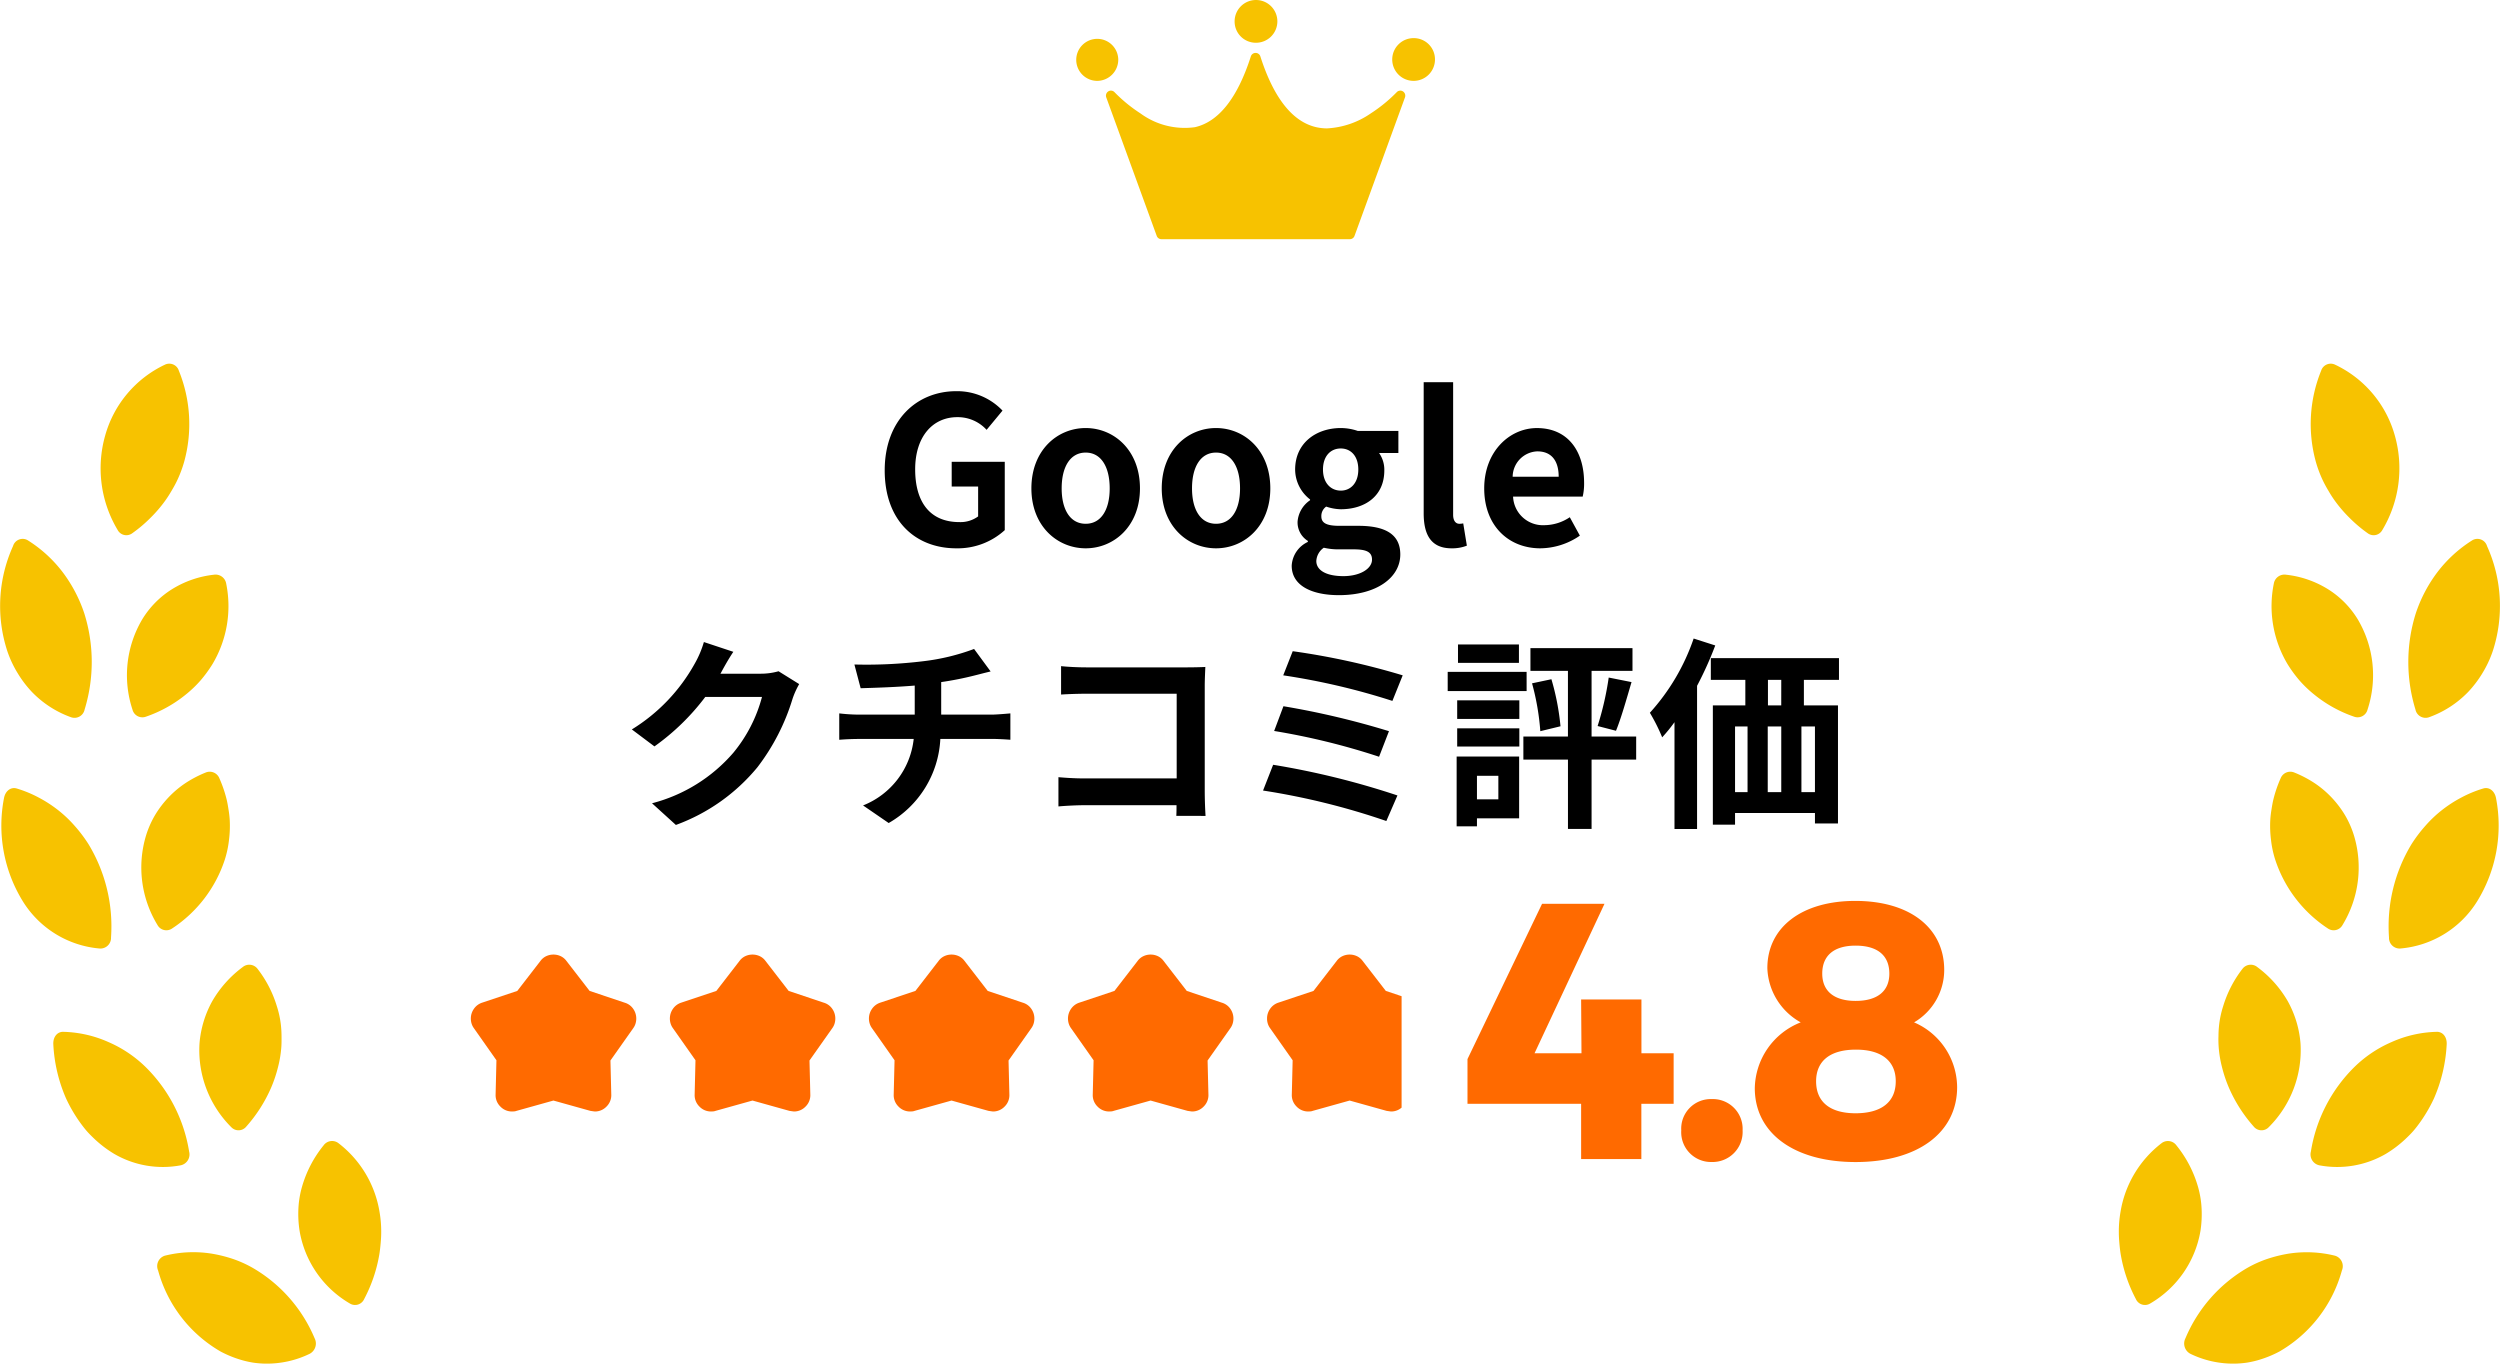
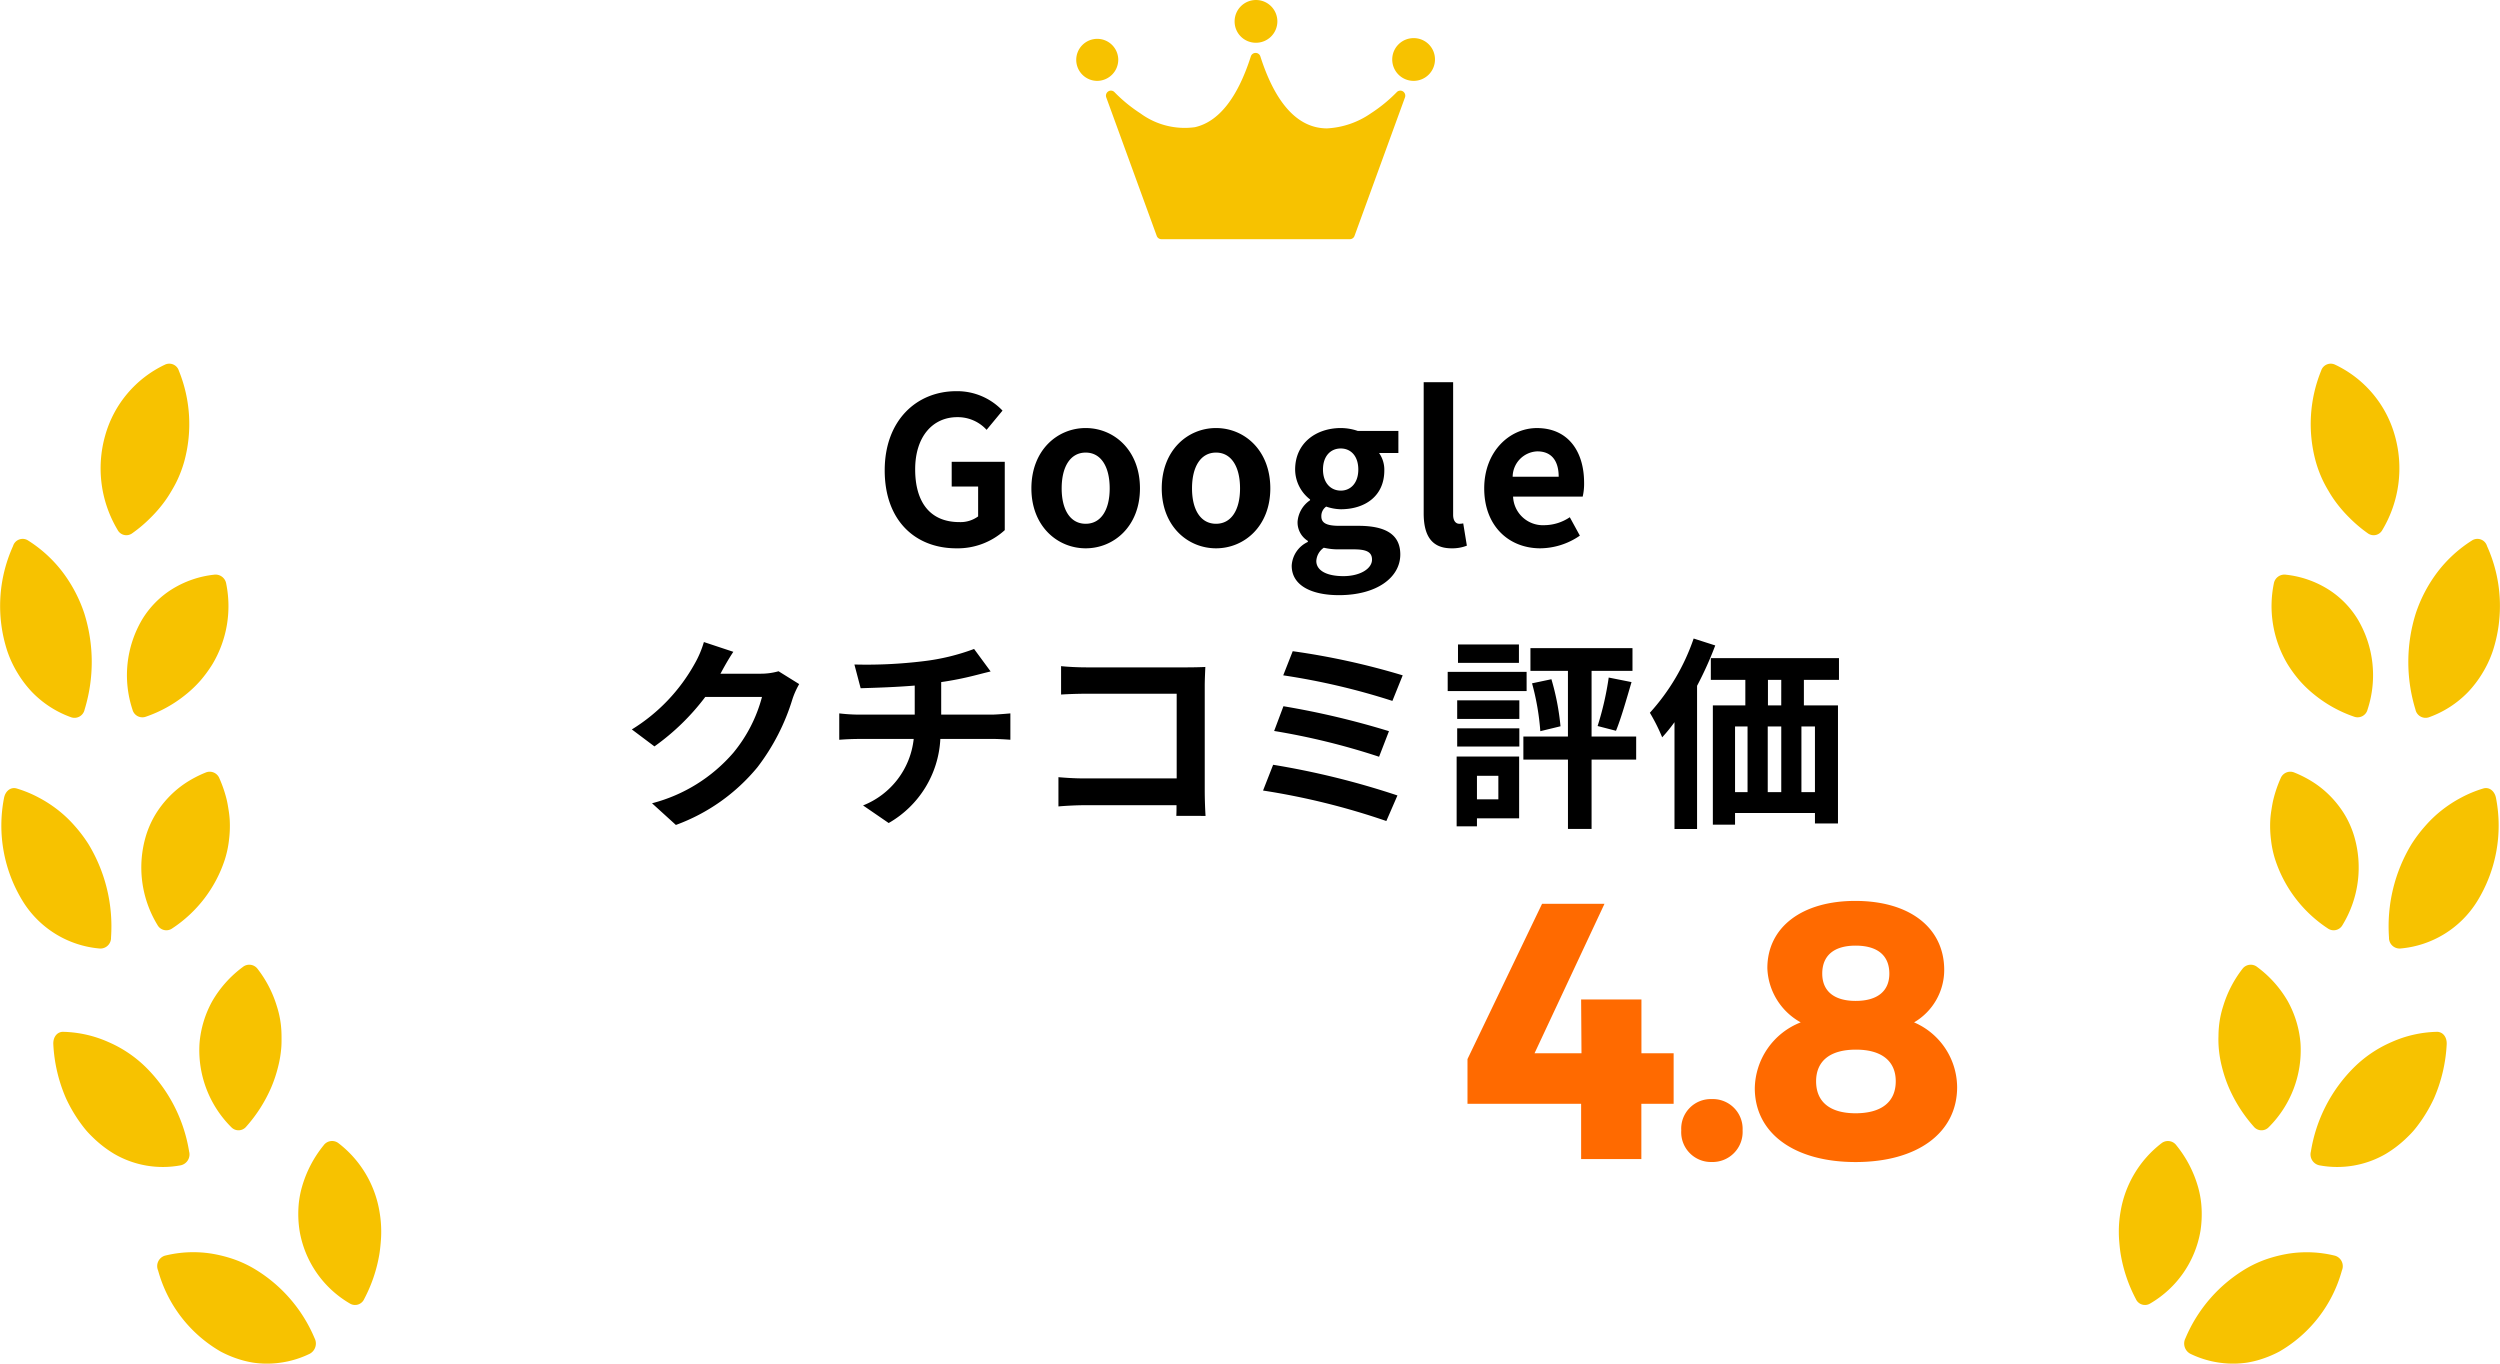
<svg xmlns="http://www.w3.org/2000/svg" width="220" height="120">
  <defs>
    <clipPath id="a">
-       <path fill="#fff" stroke="#707070" d="M0 0h11.839v14H0z" />
-     </clipPath>
+       </clipPath>
  </defs>
  <path d="M84.157 48.252a6.141 6.141 0 004.262-1.6v-6.014h-4.67v2.178h2.326v2.628a2.625 2.625 0 01-1.651.5c-2.575 0-3.889-1.746-3.889-4.644 0-2.862 1.527-4.59 3.711-4.59a3.43 3.43 0 012.575 1.116l1.4-1.692a5.5 5.5 0 00-4.067-1.71c-3.5 0-6.3 2.574-6.3 6.966-.001 4.45 2.716 6.862 6.303 6.862zm11.383 0c2.486 0 4.777-1.944 4.777-5.274 0-3.366-2.291-5.31-4.777-5.31s-4.777 1.944-4.777 5.31c0 3.33 2.29 5.274 4.779 5.274zm0-2.16c-1.35 0-2.113-1.224-2.113-3.114 0-1.908.764-3.15 2.113-3.15s2.113 1.242 2.113 3.15c0 1.89-.764 3.114-2.111 3.114zm11.471 2.16c2.486 0 4.777-1.944 4.777-5.274 0-3.366-2.291-5.31-4.777-5.31s-4.777 1.944-4.777 5.31c0 3.33 2.291 5.274 4.777 5.274zm0-2.16c-1.35 0-2.113-1.224-2.113-3.114 0-1.908.764-3.15 2.113-3.15s2.113 1.242 2.113 3.15c0 1.89-.763 3.114-2.113 3.114zm10.815 6.282c3.321 0 5.4-1.548 5.4-3.582 0-1.764-1.3-2.52-3.694-2.52h-1.69c-1.172 0-1.563-.288-1.563-.828a1.009 1.009 0 01.426-.864 4.184 4.184 0 001.279.234c2.131 0 3.836-1.152 3.836-3.42a2.56 2.56 0 00-.462-1.53h1.7V37.92h-3.581a4.621 4.621 0 00-1.492-.252c-2.113 0-4.013 1.278-4.013 3.654a3.345 3.345 0 001.314 2.628v.072a2.508 2.508 0 00-1.1 1.89 1.916 1.916 0 00.905 1.688v.09a2.448 2.448 0 00-1.421 2.092c0 1.782 1.811 2.592 4.156 2.592zm.16-9.2c-.87 0-1.563-.666-1.563-1.854s.675-1.854 1.563-1.854 1.545.666 1.545 1.854-.676 1.856-1.546 1.856zm.23 7.526c-1.456 0-2.38-.486-2.38-1.332a1.517 1.517 0 01.658-1.168 5.54 5.54 0 001.385.142h1.207c1.065 0 1.651.18 1.651.9.005.792-1.029 1.458-2.521 1.458zm9.518-2.448a3.512 3.512 0 001.35-.234l-.32-1.962a1.452 1.452 0 01-.355.036c-.249 0-.533-.2-.533-.792V33.636h-2.592v11.538c0 1.872.639 3.078 2.45 3.078zm7.813 0a6.215 6.215 0 003.481-1.116l-.886-1.62a4.06 4.06 0 01-2.237.7 2.626 2.626 0 01-2.754-2.516h6.126a4.981 4.981 0 00.124-1.206c0-2.79-1.421-4.824-4.155-4.824-2.38 0-4.635 2.034-4.635 5.31 0 3.31 2.167 5.272 4.937 5.272zm-2.433-6.3a2.256 2.256 0 012.168-2.232c1.279 0 1.882.864 1.882 2.232zM68.512 59.07a5.623 5.623 0 01-1.545.216h-3.569l.053-.09c.213-.4.657-1.206 1.083-1.836l-2.592-.86a8.722 8.722 0 01-.8 1.89 15.763 15.763 0 01-5.54 5.8l1.989 1.494a20.366 20.366 0 004.475-4.356h4.99a12.859 12.859 0 01-2.522 4.914 14.129 14.129 0 01-7.156 4.446l2.1 1.908a16.735 16.735 0 007.174-5.076 18.876 18.876 0 003.09-6.02 7.254 7.254 0 01.586-1.3zm14.313 3.816v-2.862a28.326 28.326 0 002.983-.594c.3-.072.764-.2 1.367-.342l-1.456-1.98a19.034 19.034 0 01-4.477 1.08 41.346 41.346 0 01-6.055.288l.55 2.088c1.19-.036 3.054-.09 4.759-.234v2.556h-5.008a15.253 15.253 0 01-1.634-.108V65.1a23.37 23.37 0 011.669-.072h4.883a7.111 7.111 0 01-4.457 5.85l2.255 1.548a9.033 9.033 0 004.546-7.4h4.6c.479 0 1.083.036 1.563.072v-2.32c-.391.036-1.243.108-1.616.108zm23.263 8.914a38.584 38.584 0 01-.071-2.124v-9.328c0-.522.036-1.242.053-1.656-.3.018-1.048.036-1.563.036h-8.932c-.622 0-1.545-.036-2.2-.108v2.5c.5-.036 1.456-.072 2.2-.072h7.973V68.5h-8.186c-.8 0-1.6-.054-2.22-.108v2.574c.586-.054 1.6-.108 2.291-.108h8.1c0 .342 0 .648-.018.936zm7.671-14.494l-.835 2.124a60.23 60.23 0 019.607 2.25l.906-2.25a64.1 64.1 0 00-9.678-2.124zm-.817 4.842l-.817 2.178a61.051 61.051 0 019.234 2.268l.87-2.25a72.376 72.376 0 00-9.287-2.196zm-.906 5.152l-.888 2.268a62.65 62.65 0 0110.85 2.682l.977-2.25a70.681 70.681 0 00-10.939-2.7zm21.63-10.588h-5.363v1.62h5.363zm.675 2.412h-6.944v1.692h6.945zm-2.486 9.144v2.07h-1.883v-2.07zm1.829-1.692h-5.5v6.138h1.788v-.7h3.711zm-5.452-.882h5.469v-1.6h-5.469zm0-2.43h5.469v-1.638h-5.469zm15.751 1.548h-3.925v-5.778h3.6v-2h-8.98v2h3.3v5.778h-3.922v2.034h3.924v6.1h2.078v-6.1h3.924zm-9.163-4.68a21.9 21.9 0 01.728 4.212l1.776-.432a21.715 21.715 0 00-.8-4.14zm7.387 4.176c.444-1.08.923-2.772 1.367-4.284l-2.007-.4a26.655 26.655 0 01-.977 4.266zm6.835-8.118a18.737 18.737 0 01-3.853 6.534 16.379 16.379 0 011.083 2.16 13.929 13.929 0 001.083-1.332v9.4h1.987v-12.6a31.449 31.449 0 001.6-3.552zm7.707 5.886h-1.17v-2.25h1.172zm2.966 7.632h-1.19V63.93h1.19zm-7.031-5.778h1.1v5.778h-1.1zm4.067 0v5.778h-1.19V63.93zm5.079-4.1v-1.912h-11.277v1.908h3.037v2.25h-2.859V72.57h1.953v-1.026h7.032v.918h2.026V62.076h-3v-2.25z" />
  <path d="M135.701 79.536L129.139 93.2v3.936h10V102h5.3v-4.864h2.841v-4.448h-2.834v-4.736h-5.307l.032 4.736h-4.132l6.156-13.152zm14.933 17.184a2.6 2.6 0 00-2.683 2.752 2.621 2.621 0 002.683 2.784 2.646 2.646 0 002.715-2.784 2.62 2.62 0 00-2.715-2.752zm12.628-17.44c-4.672 0-7.735 2.3-7.735 5.92a5.674 5.674 0 002.936 4.768 6.344 6.344 0 00-4.041 5.792c0 3.968 3.473 6.5 8.871 6.5 5.43 0 8.934-2.56 8.934-6.592a6.251 6.251 0 00-3.788-5.7 5.35 5.35 0 002.652-4.608c0-3.712-3.031-6.08-7.829-6.08zm.032 3.936c1.926 0 2.968.864 2.968 2.464 0 1.536-1.042 2.4-2.968 2.4-1.894 0-2.936-.864-2.936-2.4-.001-1.6 1.041-2.464 2.935-2.464zm.032 9.152c2.241 0 3.5.992 3.5 2.784 0 1.824-1.263 2.816-3.536 2.816-2.241 0-3.473-.992-3.473-2.816.004-1.792 1.235-2.784 3.508-2.784z" fill="#ff6a00" />
  <g transform="translate(111.501 84)" clip-path="url(#a)">
    <path d="M4.089 3.2L6.124.565a1.336 1.336 0 01.518-.427 1.5 1.5 0 01.627-.136 1.5 1.5 0 01.627.136 1.336 1.336 0 01.518.427L10.45 3.2l3.089 1.036a1.373 1.373 0 01.745.536 1.475 1.475 0 01.273.863 1.551 1.551 0 01-.064.436 1.353 1.353 0 01-.209.418l-2 2.835.073 2.98a1.4 1.4 0 01-.418 1.072 1.4 1.4 0 01-1.018.436q-.036 0-.4-.055l-3.253-.909-3.253.909a.687.687 0 01-.2.045q-.109.009-.2.009a1.4 1.4 0 01-1.018-.436 1.4 1.4 0 01-.418-1.072l.073-3L.271 6.486a1.354 1.354 0 01-.209-.418 1.552 1.552 0 01-.064-.436 1.482 1.482 0 01.264-.845 1.419 1.419 0 01.736-.554z" fill="#ff6a00" />
  </g>
-   <path d="M98.073 87.2l2.035-2.635a1.335 1.335 0 01.518-.427 1.5 1.5 0 01.627-.136 1.5 1.5 0 01.627.136 1.335 1.335 0 01.518.427l2.036 2.635 3.089 1.036a1.373 1.373 0 01.745.536 1.475 1.475 0 01.273.863 1.551 1.551 0 01-.064.436 1.353 1.353 0 01-.209.418l-2 2.835.073 2.98a1.4 1.4 0 01-.418 1.072 1.4 1.4 0 01-1.018.436q-.036 0-.4-.055l-3.253-.909-3.253.909a.69.69 0 01-.2.045q-.109.009-.2.009a1.4 1.4 0 01-1.018-.436 1.4 1.4 0 01-.418-1.072l.073-3-1.981-2.817a1.353 1.353 0 01-.209-.418 1.55 1.55 0 01-.064-.436 1.482 1.482 0 01.264-.845 1.419 1.419 0 01.736-.554zm-17.516 0l2.035-2.635a1.335 1.335 0 01.518-.427 1.5 1.5 0 01.627-.136 1.5 1.5 0 01.627.136 1.335 1.335 0 01.518.427l2.036 2.635 3.089 1.036a1.373 1.373 0 01.745.536 1.475 1.475 0 01.273.863 1.551 1.551 0 01-.064.436 1.353 1.353 0 01-.209.418l-2 2.835.073 2.98a1.4 1.4 0 01-.418 1.072 1.4 1.4 0 01-1.018.436q-.036 0-.4-.055l-3.253-.909-3.253.909a.69.69 0 01-.2.045q-.109.009-.2.009a1.4 1.4 0 01-1.018-.436 1.4 1.4 0 01-.418-1.072l.073-3-1.981-2.817a1.353 1.353 0 01-.209-.418 1.55 1.55 0 01-.064-.436 1.482 1.482 0 01.264-.845 1.419 1.419 0 01.736-.554zm-17.517 0l2.035-2.635a1.335 1.335 0 01.518-.427 1.5 1.5 0 01.627-.136 1.5 1.5 0 01.627.136 1.335 1.335 0 01.518.427l2.036 2.635 3.089 1.036a1.373 1.373 0 01.745.536 1.475 1.475 0 01.273.863 1.551 1.551 0 01-.064.436 1.353 1.353 0 01-.209.418l-2 2.835.073 2.98a1.4 1.4 0 01-.418 1.072 1.4 1.4 0 01-1.018.436q-.036 0-.4-.055l-3.253-.909-3.253.909a.69.69 0 01-.2.045q-.109.009-.2.009a1.4 1.4 0 01-1.018-.436 1.4 1.4 0 01-.418-1.072l.073-3-1.981-2.817a1.353 1.353 0 01-.209-.418 1.55 1.55 0 01-.064-.436 1.482 1.482 0 01.264-.845 1.419 1.419 0 01.736-.554zm-17.516 0l2.035-2.635a1.335 1.335 0 01.518-.427 1.5 1.5 0 01.627-.136 1.5 1.5 0 01.627.136 1.335 1.335 0 01.518.427l2.036 2.635 3.089 1.036a1.373 1.373 0 01.745.536 1.475 1.475 0 01.273.863 1.551 1.551 0 01-.064.436 1.353 1.353 0 01-.209.418l-2 2.835.073 2.98a1.4 1.4 0 01-.418 1.072 1.4 1.4 0 01-1.018.436q-.036 0-.4-.055l-3.253-.909-3.253.909a.69.69 0 01-.2.045q-.109.009-.2.009a1.4 1.4 0 01-1.018-.436 1.4 1.4 0 01-.418-1.072l.073-3-1.981-2.817a1.353 1.353 0 01-.209-.418 1.55 1.55 0 01-.064-.436 1.482 1.482 0 01.264-.845 1.419 1.419 0 01.736-.554z" fill="#ff6a00" />
  <path d="M14.518 32.089a9.816 9.816 0 00-5.261 6.234 10.562 10.562 0 001.094 8.312.868.868 0 001.3.282 12.047 12.047 0 001.6-1.356 11.74 11.74 0 001.3-1.519q.284-.4.525-.817c.165-.277.325-.557.465-.844a10.536 10.536 0 00.676-1.783 12.463 12.463 0 00-.476-7.97.882.882 0 00-1.223-.539zM1.148 48.053a12.786 12.786 0 00-.505 9.243 9.545 9.545 0 00.911 1.943 9.73 9.73 0 001.255 1.653 9.022 9.022 0 003.461 2.232.909.909 0 001.177-.69 14.261 14.261 0 00-.038-8.483 12.623 12.623 0 00-1.894-3.6 11.591 11.591 0 00-3.086-2.814.881.881 0 00-1.281.516zm18.757 3.303a9.959 9.959 0 01-1.2 7.074 11.333 11.333 0 01-1.056 1.447 10.264 10.264 0 01-1.346 1.281 11.457 11.457 0 01-3.467 1.912.9.9 0 01-1.18-.632 9.647 9.647 0 01.847-7.911 8.072 8.072 0 012.631-2.675 8.812 8.812 0 013.7-1.278.95.95 0 011.071.782zM.352 70.232A12.688 12.688 0 002 79.299a8.842 8.842 0 006.791 4.172.936.936 0 00.979-.975 13.954 13.954 0 00-1.982-8.209 12.494 12.494 0 00-1.213-1.608 10.854 10.854 0 00-1.455-1.383 11.249 11.249 0 00-1.716-1.112 10.535 10.535 0 00-1.928-.795c-.518-.156-1.002.202-1.124.843zm18.944-1.764a11.139 11.139 0 01.636 1.837c.075.3.128.61.174.913a8.785 8.785 0 01.108.905 9.778 9.778 0 01-.062 1.791 8.9 8.9 0 01-.373 1.746 11.531 11.531 0 01-4.626 6.041.888.888 0 01-1.294-.3 9.72 9.72 0 01-1-7.9 8.427 8.427 0 01.774-1.754 9 9 0 011.156-1.535 8.731 8.731 0 011.479-1.263 9.98 9.98 0 011.808-.956.915.915 0 011.22.475zM4.692 91.905a13.593 13.593 0 001.121 4.759 13.177 13.177 0 001.137 1.98c.213.3.435.6.67.871s.5.528.756.769a10.032 10.032 0 001.66 1.249 8.5 8.5 0 005.882 1.011.979.979 0 00.725-1.206 13.436 13.436 0 00-3.825-7.437 10.792 10.792 0 00-3.277-2.2 10.355 10.355 0 00-3.96-.9c-.54-.02-.924.453-.889 1.104zm17.963-6.659a10.15 10.15 0 011.707 3.3 8.417 8.417 0 01.366 1.739c.031.3.045.594.047.894s.006.594-.013.894a9.917 9.917 0 01-.292 1.815 11.9 11.9 0 01-.6 1.8 12.85 12.85 0 01-2.2 3.453.876.876 0 01-1.321.047 9.566 9.566 0 01-2.791-7.385 9.192 9.192 0 011.115-3.69 9.9 9.9 0 012.689-3.013.91.91 0 011.293.146zm-8.742 26.557a11.848 11.848 0 005.514 7.139 9.707 9.707 0 001.905.762 8.454 8.454 0 00.977.213 8.727 8.727 0 001 .081 8.608 8.608 0 003.947-.866 1.02 1.02 0 00.429-1.366 12.951 12.951 0 00-5.435-6.187 10.078 10.078 0 00-1.776-.8 12.138 12.138 0 00-1.9-.467 10.362 10.362 0 00-4.06.186.961.961 0 00-.601 1.305zm15.854-11.217a9.554 9.554 0 013.631 6.059 9.944 9.944 0 01.148 1.83c0 .314-.021.633-.05.954s-.063.636-.115.958a13.045 13.045 0 01-1.335 3.931.875.875 0 01-1.262.388 9.162 9.162 0 01-4.424-6.413 9.665 9.665 0 01-.1-1.942 8.368 8.368 0 01.322-1.932 10.257 10.257 0 011.891-3.623.921.921 0 011.294-.21zm175.715-68.497a9.816 9.816 0 015.261 6.234 10.561 10.561 0 01-1.094 8.312.868.868 0 01-1.3.282 12.047 12.047 0 01-1.6-1.356 11.74 11.74 0 01-1.3-1.519q-.284-.4-.525-.817a11.588 11.588 0 01-.465-.844 10.536 10.536 0 01-.676-1.783 12.465 12.465 0 01.476-7.97.883.883 0 011.223-.539zm13.376 15.964a12.787 12.787 0 01.505 9.243 9.559 9.559 0 01-.911 1.943 9.729 9.729 0 01-1.255 1.653 9.022 9.022 0 01-3.461 2.232.909.909 0 01-1.177-.69 14.259 14.259 0 01.038-8.483 12.617 12.617 0 011.894-3.6 11.587 11.587 0 013.085-2.814.881.881 0 011.282.516zm-18.762 3.303a9.959 9.959 0 001.2 7.074 11.333 11.333 0 001.056 1.447 10.264 10.264 0 001.346 1.281 11.456 11.456 0 003.467 1.912.9.9 0 001.18-.632 9.647 9.647 0 00-.847-7.911 8.072 8.072 0 00-2.631-2.675 8.812 8.812 0 00-3.7-1.278.95.95 0 00-1.071.782zm19.553 18.875a12.688 12.688 0 01-1.648 9.067 8.842 8.842 0 01-6.79 4.172.936.936 0 01-.979-.975 13.952 13.952 0 011.982-8.209 12.493 12.493 0 011.213-1.608 10.871 10.871 0 011.455-1.383 11.235 11.235 0 011.715-1.112 10.531 10.531 0 011.928-.795c.518-.156 1.001.202 1.124.843zm-18.944-1.763a11.139 11.139 0 00-.636 1.837c-.075.3-.128.61-.174.913a8.785 8.785 0 00-.108.905 9.778 9.778 0 00.062 1.791 8.9 8.9 0 00.373 1.746 11.531 11.531 0 004.626 6.041.888.888 0 001.294-.3 9.72 9.72 0 001-7.9 8.427 8.427 0 00-.774-1.754 9 9 0 00-1.156-1.535 8.731 8.731 0 00-1.479-1.263 9.98 9.98 0 00-1.808-.956.915.915 0 00-1.22.475zm14.604 23.437a13.593 13.593 0 01-1.121 4.759 13.177 13.177 0 01-1.137 1.98c-.213.3-.435.6-.67.871s-.5.528-.756.769a10.044 10.044 0 01-1.66 1.249 8.5 8.5 0 01-5.882 1.011.979.979 0 01-.725-1.206 13.436 13.436 0 013.825-7.437 10.792 10.792 0 013.277-2.2 10.355 10.355 0 013.96-.9c.54-.02.925.453.889 1.104zm-17.963-6.659a10.154 10.154 0 00-1.707 3.3 8.433 8.433 0 00-.366 1.739 9.23 9.23 0 00-.047.894 8.89 8.89 0 00.013.894 9.938 9.938 0 00.292 1.815 11.894 11.894 0 00.6 1.8 12.85 12.85 0 002.2 3.453.876.876 0 001.322.047 9.567 9.567 0 002.791-7.385 9.2 9.2 0 00-1.115-3.69 9.9 9.9 0 00-2.69-3.013.91.91 0 00-1.293.146zm8.741 26.557a11.847 11.847 0 01-5.514 7.139 9.7 9.7 0 01-1.9.762 8.447 8.447 0 01-.977.213 8.719 8.719 0 01-1 .081 8.607 8.607 0 01-3.947-.866 1.02 1.02 0 01-.429-1.366 12.952 12.952 0 015.428-6.182 10.089 10.089 0 011.776-.8 12.131 12.131 0 011.9-.467 10.362 10.362 0 014.06.186.96.96 0 01.603 1.3zm-15.85-11.217a9.552 9.552 0 00-3.631 6.059 9.9 9.9 0 00-.148 1.83c0 .314.021.633.05.954s.063.636.116.958a13.044 13.044 0 001.334 3.931.876.876 0 001.263.388 9.164 9.164 0 004.424-6.413 9.682 9.682 0 00.095-1.942 8.355 8.355 0 00-.322-1.932 10.256 10.256 0 00-1.891-3.623.921.921 0 00-1.29-.21zM98.079 8.114a.432.432 0 00-.548-.072.447.447 0 00-.179.532l4.44 12.184a.437.437 0 00.41.29h16.587a.436.436 0 00.409-.29l4.439-12.184a.448.448 0 00-.179-.532.431.431 0 00-.547.072 13.219 13.219 0 01-2.281 1.864 7.443 7.443 0 01-3.844 1.32 4.264 4.264 0 01-.956-.106c-2.093-.479-3.747-2.574-4.918-6.228a.436.436 0 00-.415-.307h-.008a.436.436 0 00-.415.307c-1.171 3.654-2.825 5.75-4.918 6.228a6.579 6.579 0 01-4.8-1.215 13.165 13.165 0 01-2.277-1.863zm.328-2.878a1.849 1.849 0 10-1.848 1.881 1.867 1.867 0 001.848-1.881zm26.024-1.881a1.881 1.881 0 101.847 1.881 1.866 1.866 0 00-1.847-1.881zm-13.937.407a1.881 1.881 0 10-1.848-1.881 1.867 1.867 0 001.848 1.881z" fill="#f7c200" />
</svg>